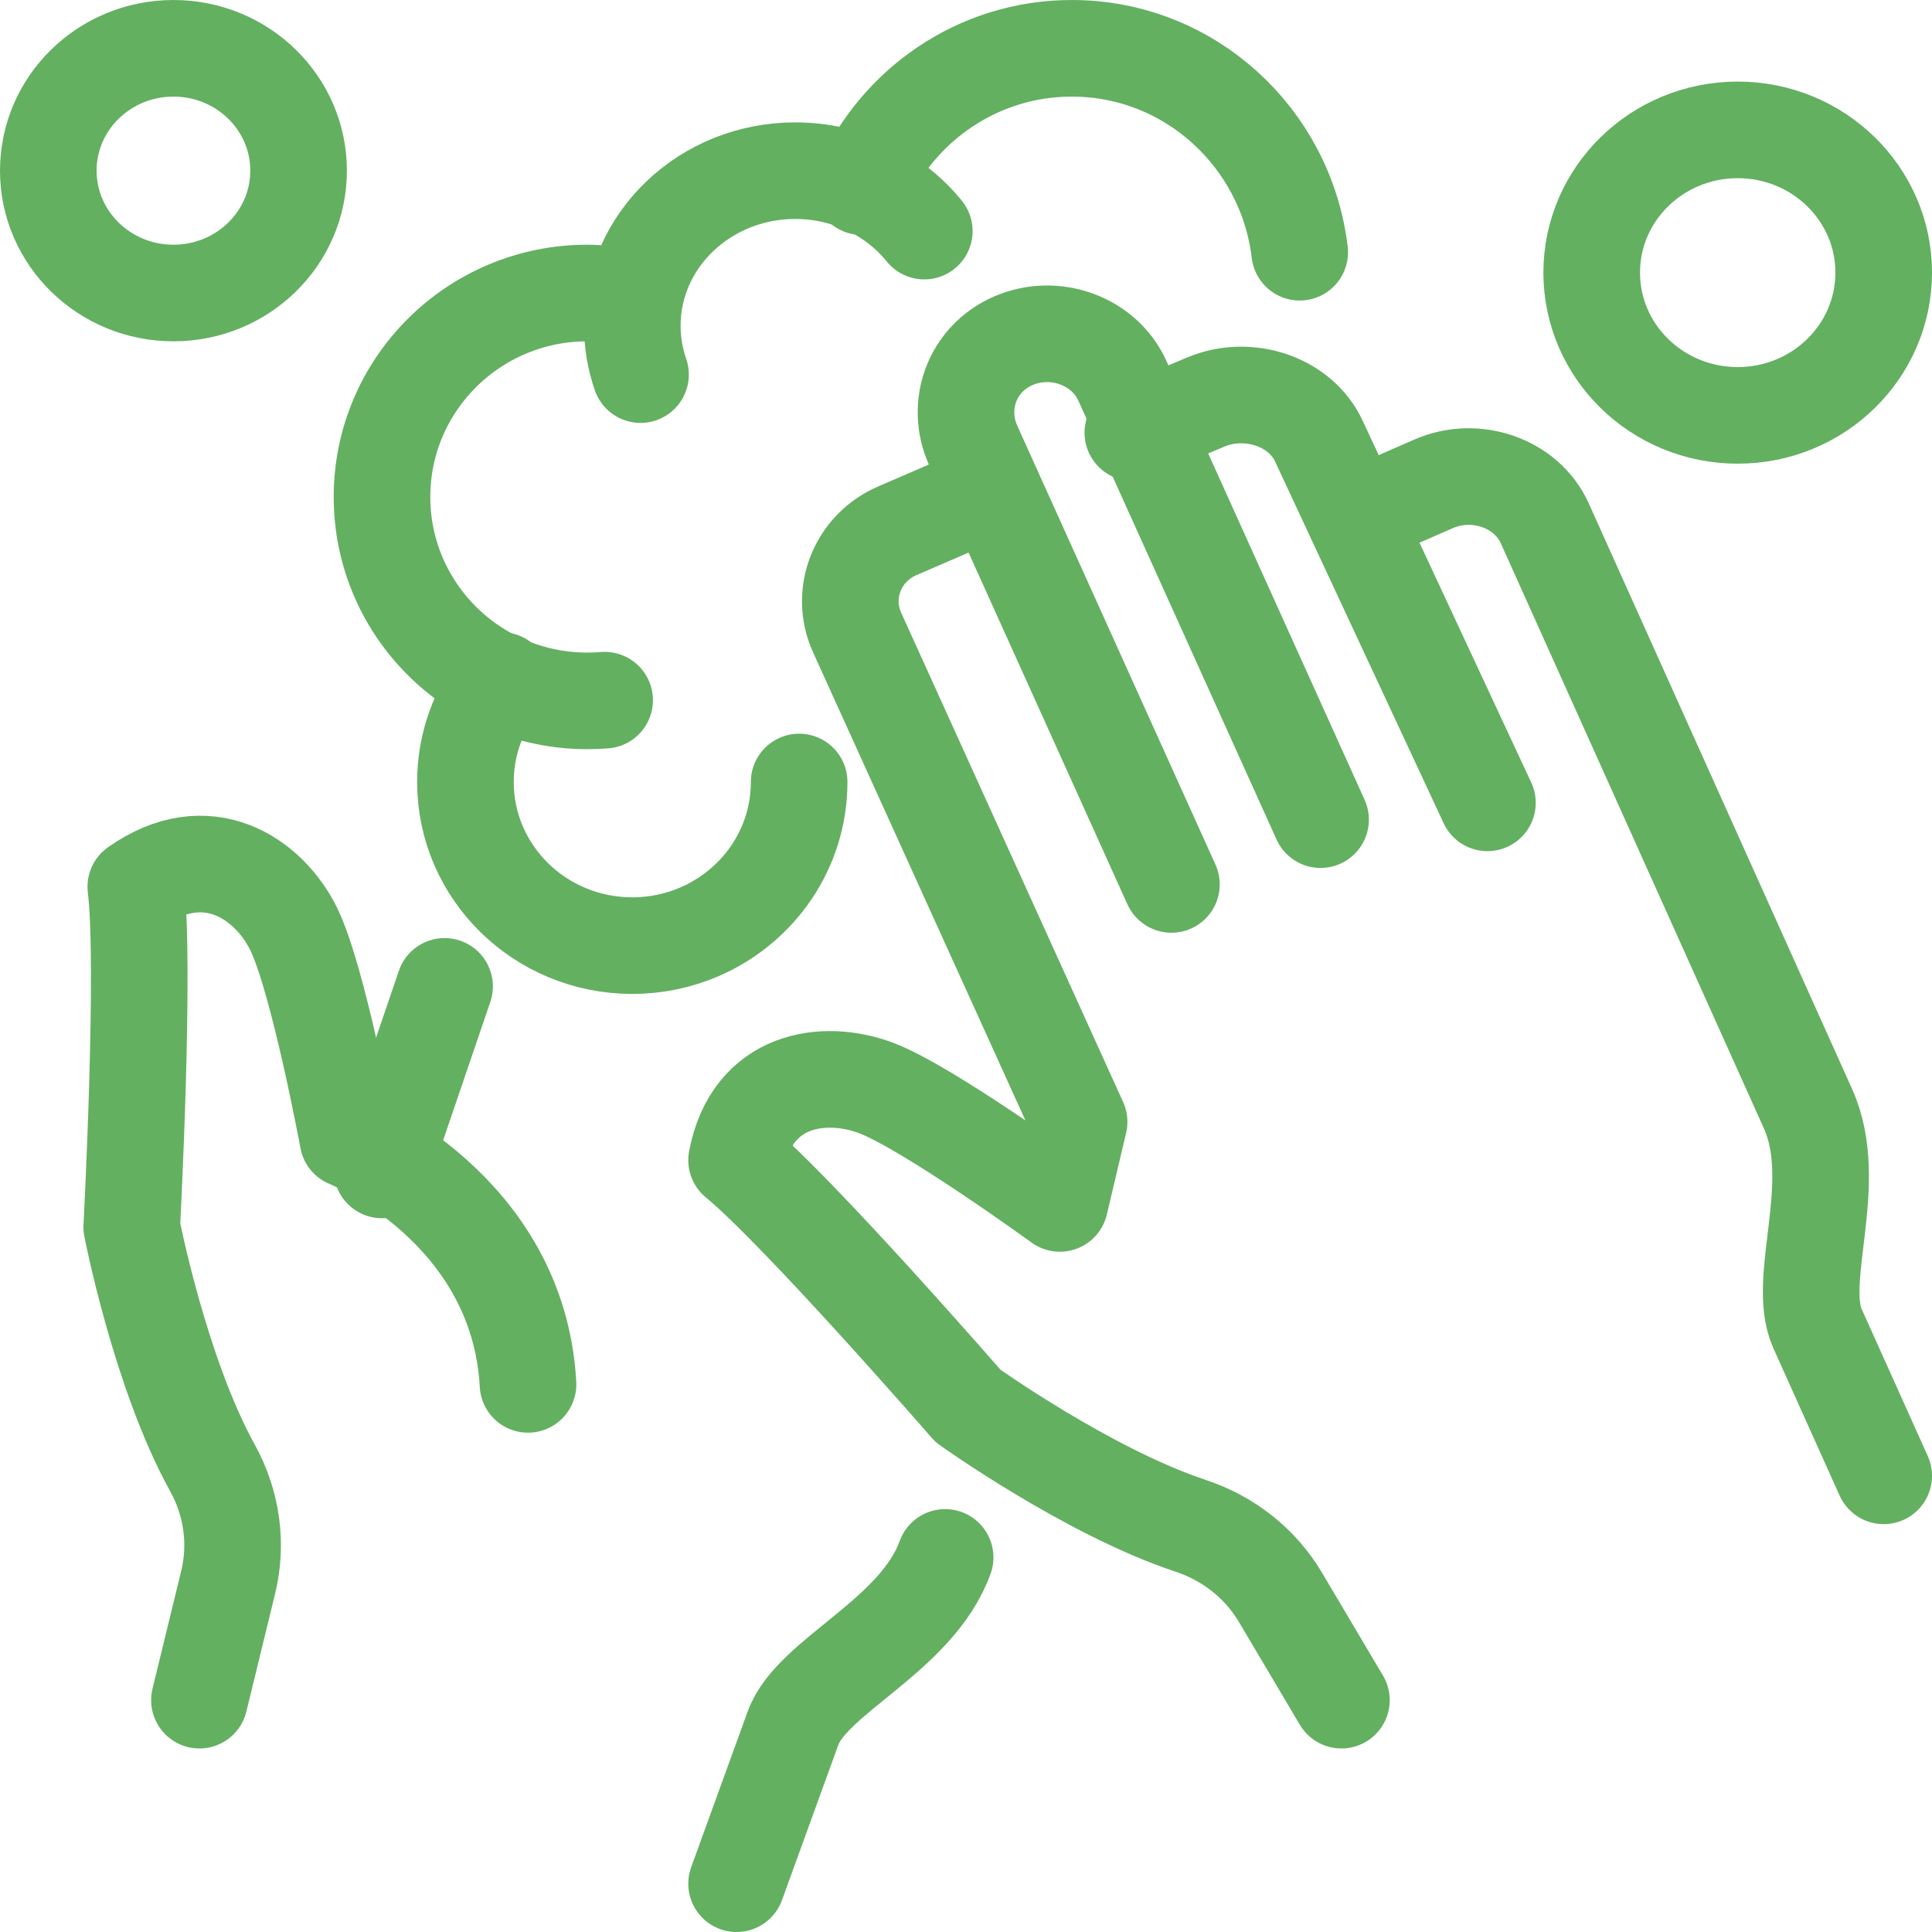
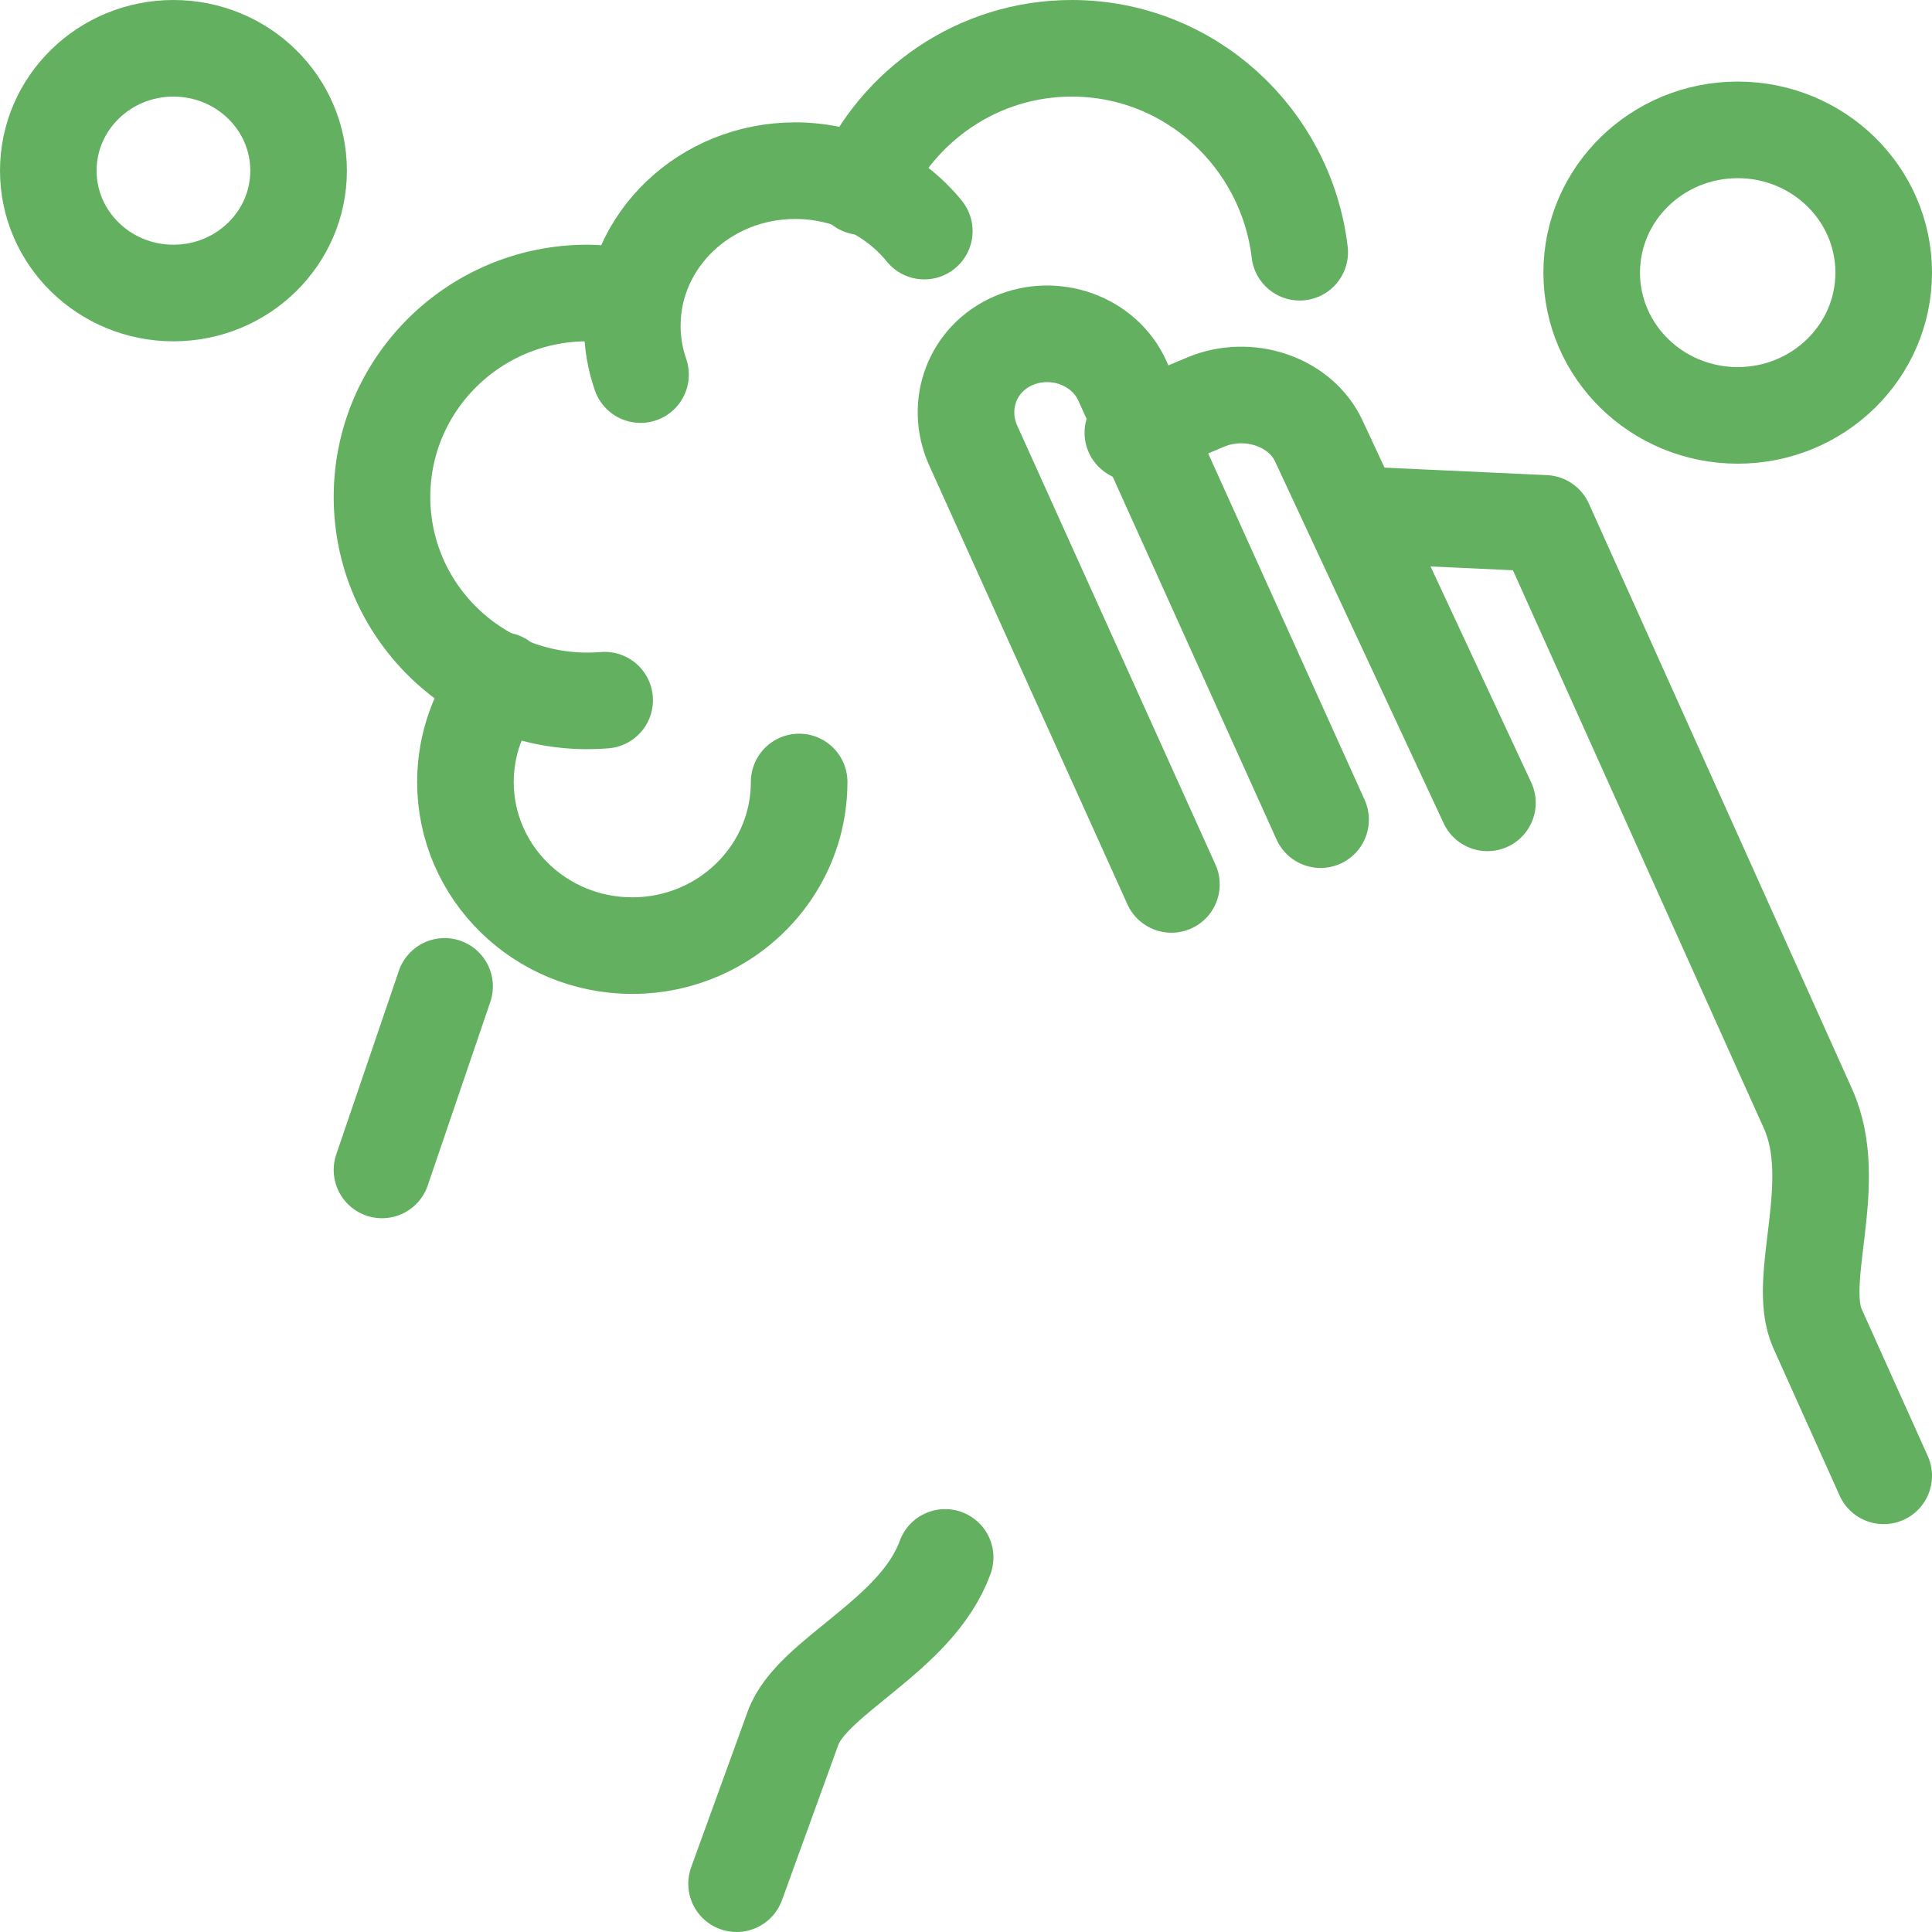
<svg xmlns="http://www.w3.org/2000/svg" width="80px" height="80px" viewBox="0 0 80 80">
  <title>wash copy</title>
  <g id="Page-1" stroke="none" stroke-width="1" fill="none" fill-rule="evenodd" stroke-linecap="round" stroke-linejoin="round">
    <g id="1440-свечи" transform="translate(-178, -3094)" stroke="#63B061" stroke-width="4">
      <g id="wash" transform="translate(180, 3096)">
        <path d="M28.5,76 L30.837,69.558 C31.624,67.388 35.954,65.747 37.136,62.489" id="Stroke-1" />
-         <path d="M6.258,68.4 L7.448,63.519 C7.839,61.914 7.601,60.237 6.796,58.781 C4.623,54.85 3.455,48.811 3.455,48.811 C3.455,48.811 4.025,38.01 3.623,34.719 C6.577,32.63 9.121,34.382 10.146,36.437 C11.171,38.492 12.408,45.176 12.408,45.176 C12.408,45.176 19.465,48.011 19.864,55.324" id="Stroke-3" />
        <line x1="16.409" y1="38.844" x2="13.818" y2="46.444" id="Stroke-5" />
        <path d="M59.591,31.244 L52.61,16.262 C51.839,14.607 49.675,13.914 47.933,14.646 L44.909,15.919" id="Stroke-7" />
        <path d="M46.506,34.622 L38.301,16.453 C37.546,14.781 38.253,12.852 39.959,12.111 C41.664,11.371 43.722,12.099 44.477,13.771 L52.682,31.94" id="Stroke-9" />
-         <path d="M76,59.111 L73.26,53.017 C72.337,50.964 74.251,46.992 72.865,43.909 L61.967,19.672 C61.211,17.989 59.086,17.284 57.377,18.029 L54.409,19.323" id="Stroke-11" />
-         <path d="M38.396,18.578 L35.154,19.979 C33.504,20.692 32.759,22.577 33.49,24.188 L42.683,44.455 L41.886,47.831 C41.886,47.831 36.413,43.855 34.276,43.05 C32.14,42.244 29.142,42.638 28.5,46.04 C31.049,48.132 38.084,56.218 38.084,56.218 C38.084,56.218 43.065,59.777 47.301,61.18 C48.87,61.7 50.193,62.743 51.022,64.144 L53.545,68.4" id="Stroke-13" />
+         <path d="M76,59.111 L73.26,53.017 C72.337,50.964 74.251,46.992 72.865,43.909 L61.967,19.672 L54.409,19.323" id="Stroke-11" />
        <path d="M10.364,5.067 C10.364,7.865 8.044,10.133 5.182,10.133 C2.32,10.133 0,7.865 0,5.067 C0,2.268 2.32,0 5.182,0 C8.044,0 10.364,2.268 10.364,5.067 Z" id="Stroke-15" />
        <path d="M76,9.289 C76,12.554 73.293,15.2 69.955,15.2 C66.616,15.2 63.909,12.554 63.909,9.289 C63.909,6.024 66.616,3.378 69.955,3.378 C73.293,3.378 76,6.024 76,9.289 Z" id="Stroke-17" />
        <path d="M24.523,13.511 C24.302,12.875 24.182,12.195 24.182,11.489 C24.182,7.942 27.202,5.067 30.928,5.067 C33.104,5.067 35.039,6.047 36.273,7.569" id="Stroke-19" />
        <path d="M31.091,30.381 C31.091,33.147 29.4,35.526 26.977,36.578 C26.122,36.949 25.177,37.156 24.182,37.156 C20.366,37.156 17.273,34.123 17.273,30.381 C17.273,28.793 17.83,27.333 18.763,26.178" id="Stroke-21" />
        <path d="M23.037,26.993 C22.801,27.012 22.562,27.022 22.32,27.022 C17.625,27.022 13.818,23.241 13.818,18.578 C13.818,13.914 17.625,10.133 22.32,10.133 C22.907,10.133 23.628,10.242 24.182,10.354" id="Stroke-23" />
        <path d="M33.682,5.729 C35.157,2.355 38.497,0 42.381,0 C47.242,0 51.25,3.687 51.818,8.444" id="Stroke-25" />
      </g>
    </g>
  </g>
</svg>